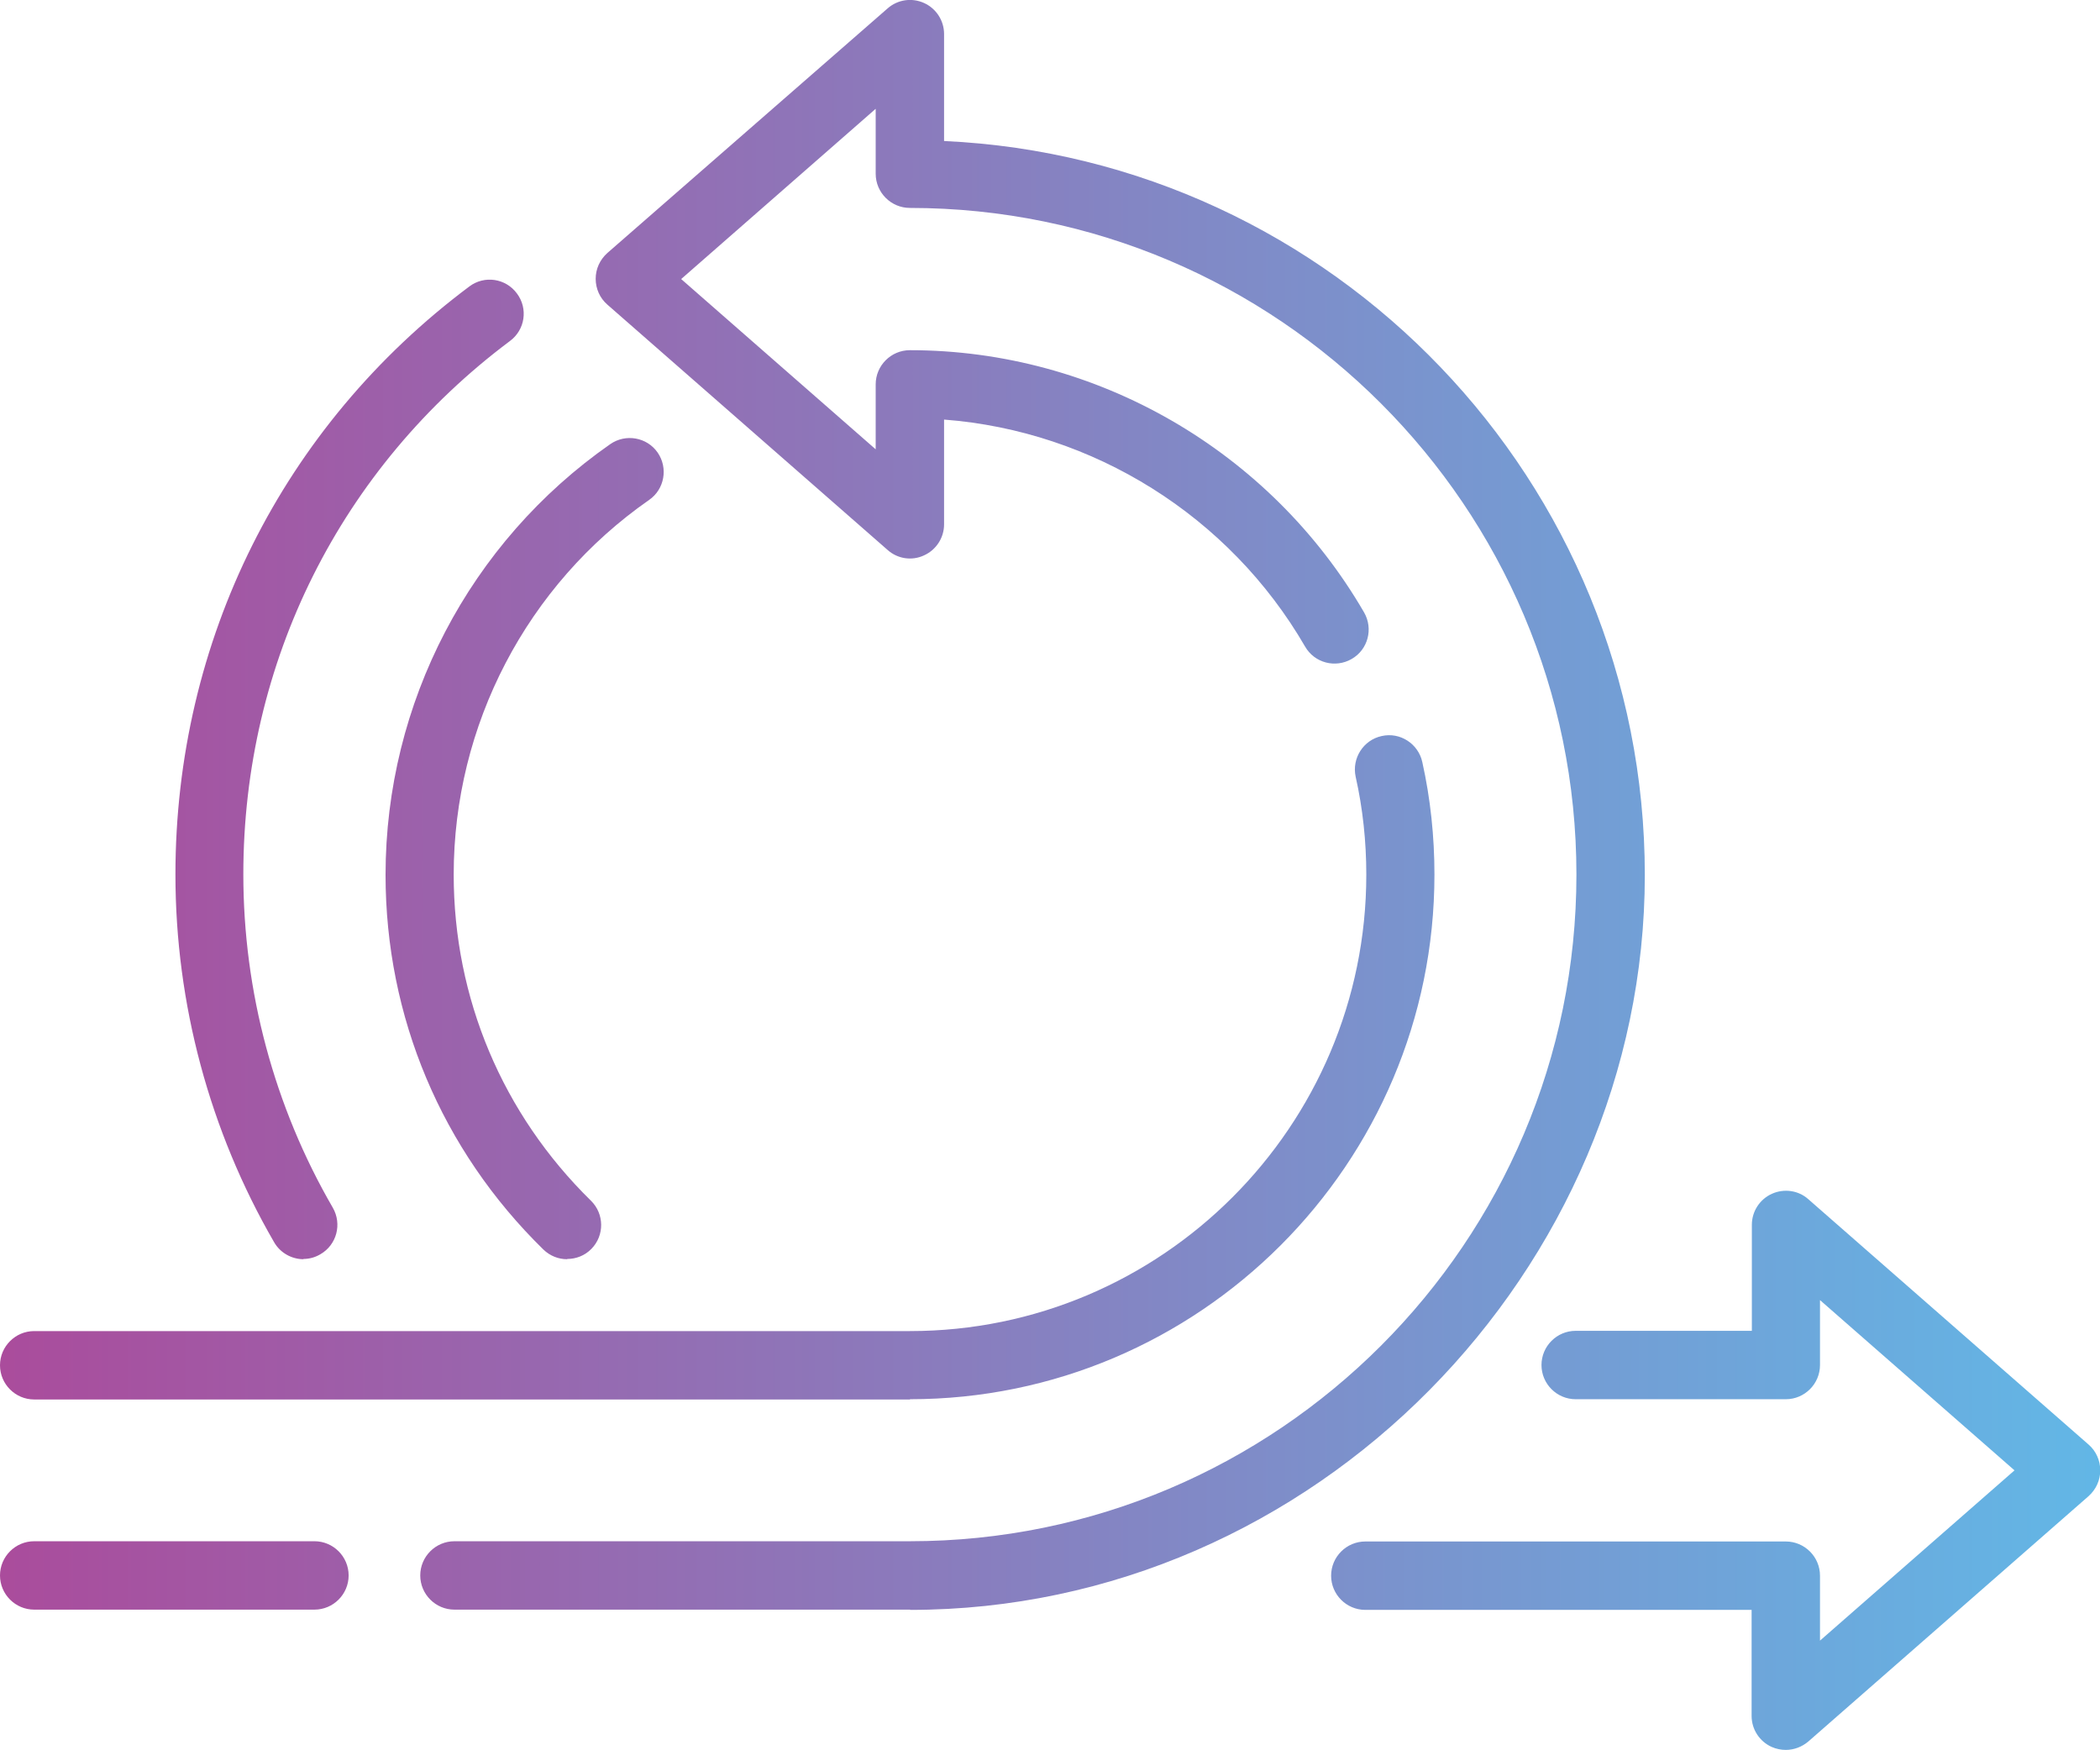
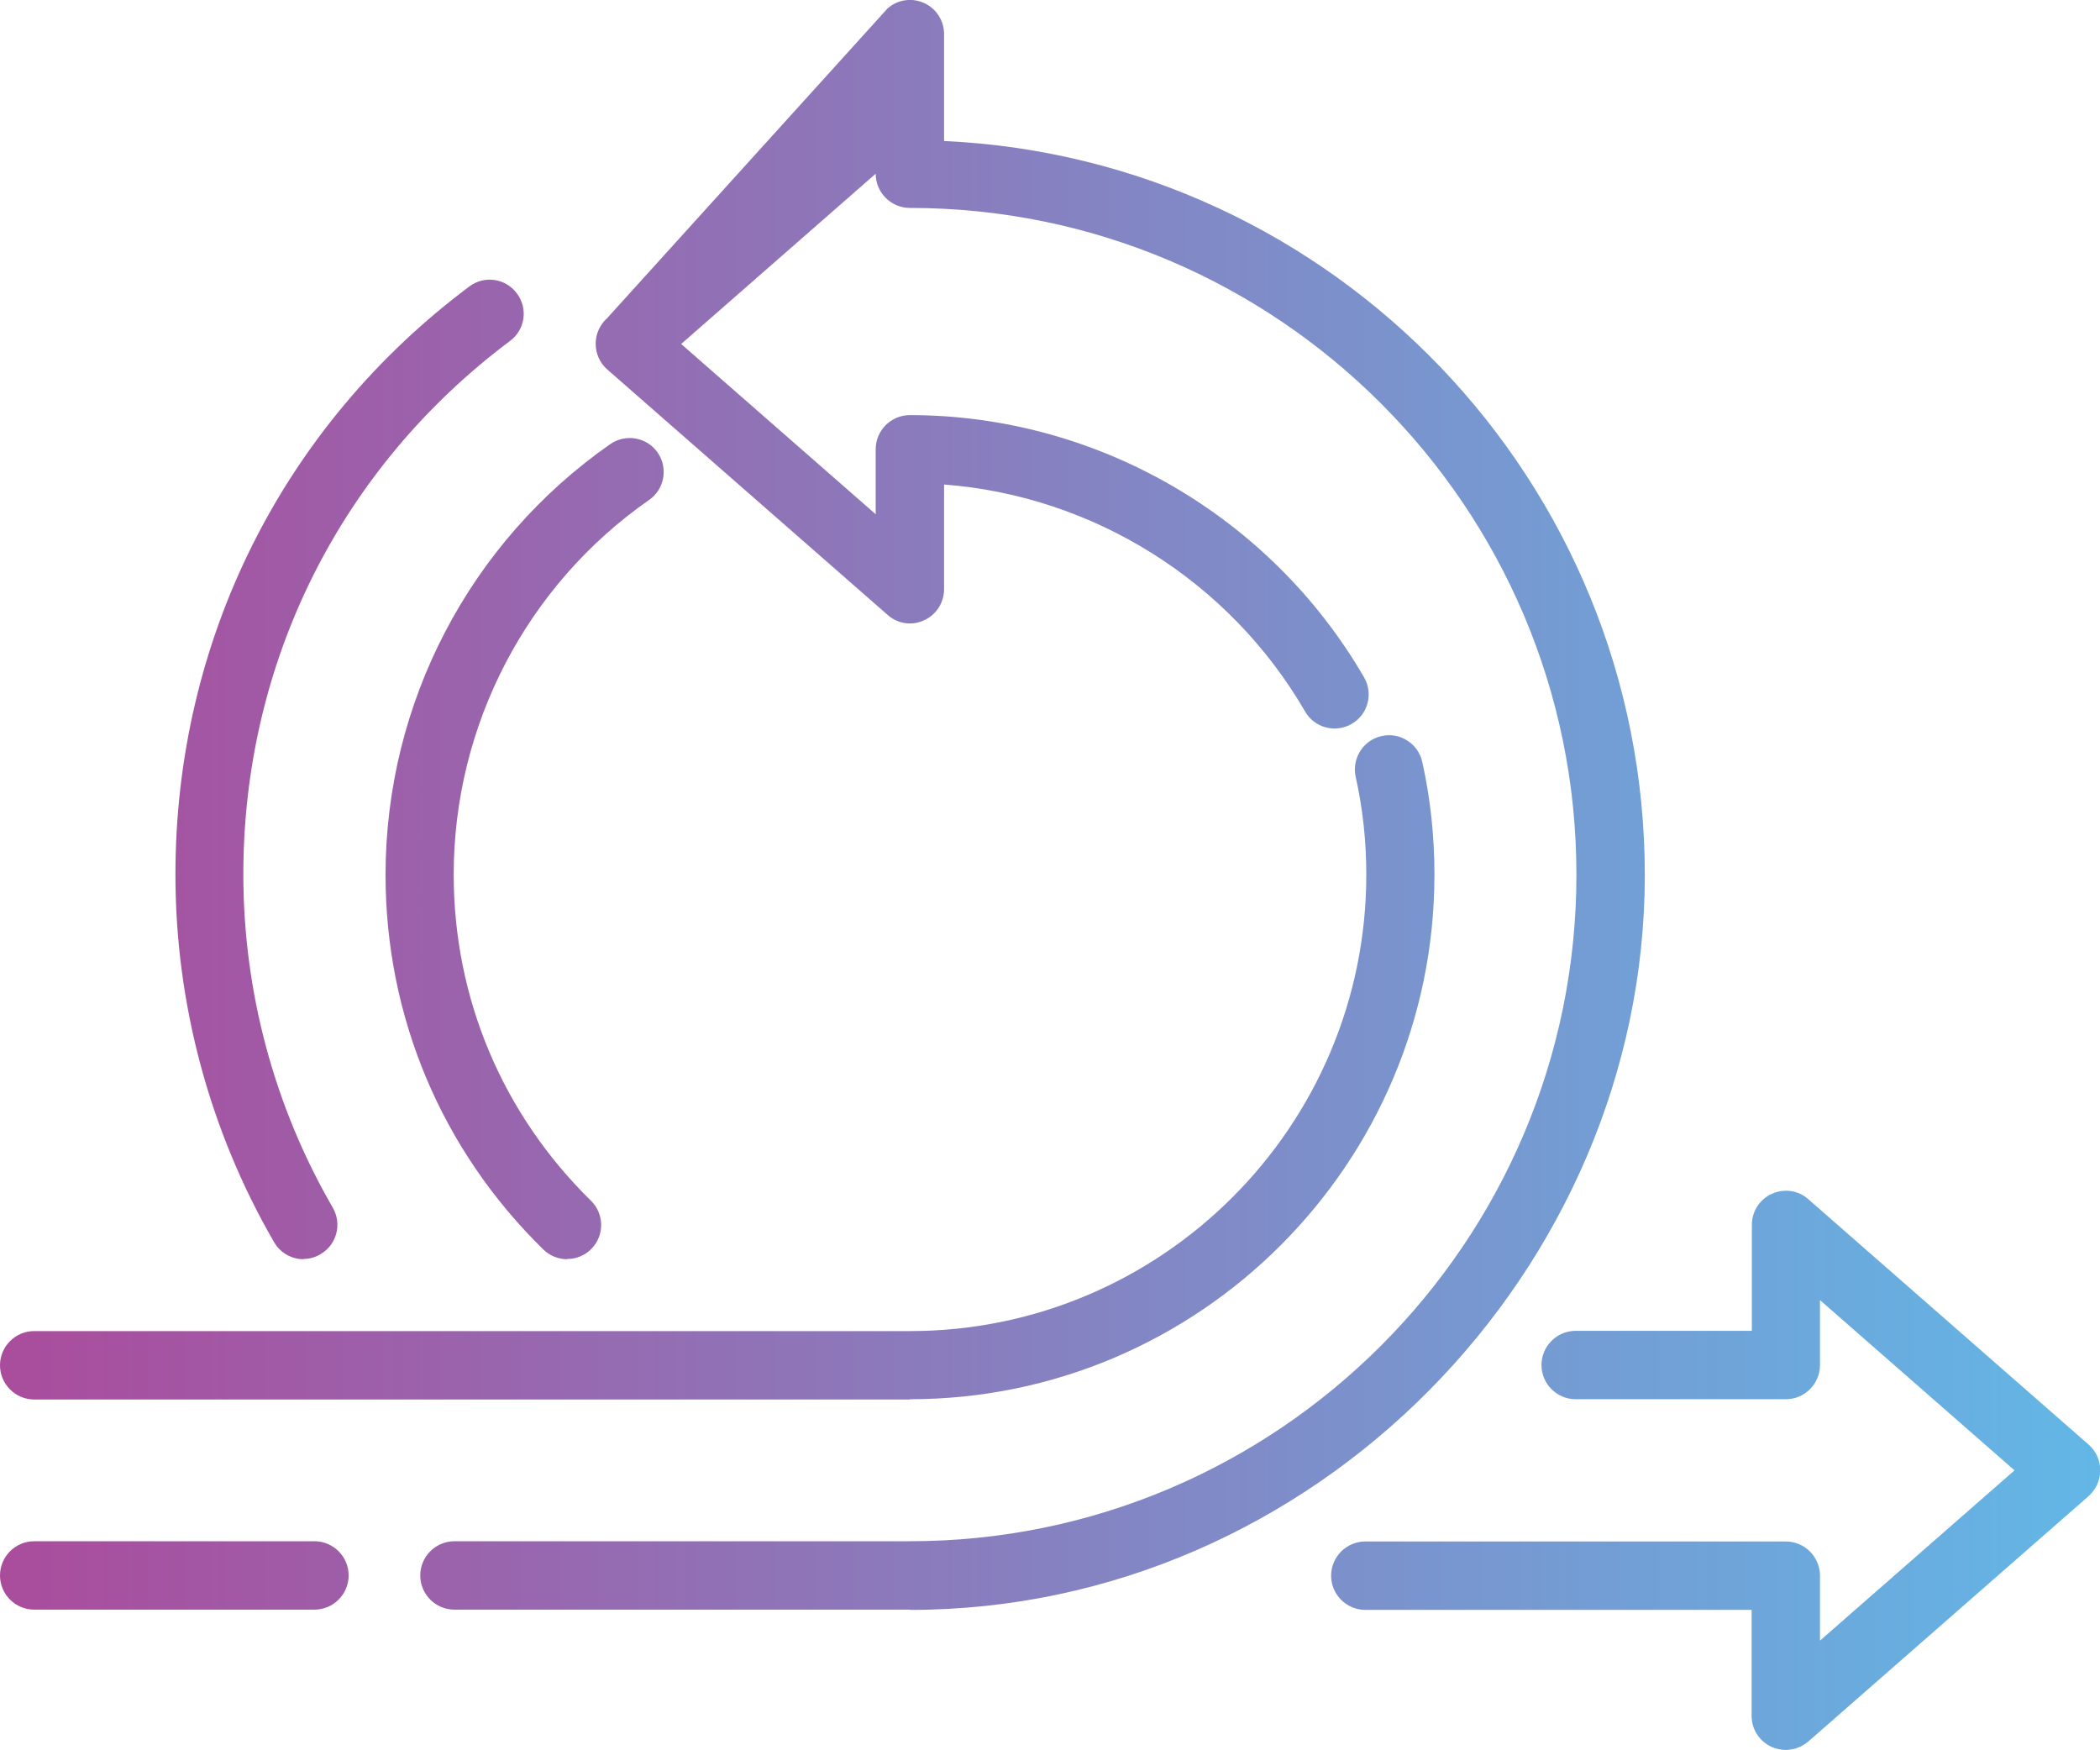
<svg xmlns="http://www.w3.org/2000/svg" id="Layer_2" viewBox="0 0 84.75 70.61">
  <defs>
    <style>.cls-1{fill:url(#Pink_Blue);}</style>
    <linearGradient id="Pink_Blue" x1="0" y1="35.31" x2="84.75" y2="35.31" gradientUnits="userSpaceOnUse">
      <stop offset="0" stop-color="#aa4c9c" />
      <stop offset="1" stop-color="#62b7e6" />
    </linearGradient>
  </defs>
  <g id="Layer_3">
-     <path class="cls-1" d="M72.07,70.61c-.19,0-.39-.04-.57-.12-.49-.22-.81-.71-.81-1.25v-4.28h-15.59c-.76,0-1.38-.62-1.38-1.38s.62-1.38,1.38-1.38h16.97c.76,0,1.38,.62,1.38,1.38v2.62l7.85-6.87-7.85-6.87v2.62c0,.76-.62,1.38-1.38,1.38h-8.48c-.76,0-1.38-.62-1.38-1.38s.62-1.38,1.38-1.38h7.11v-4.28c0-.54,.32-1.03,.81-1.25,.49-.22,1.07-.14,1.47,.22l11.31,9.9c.3,.26,.47,.64,.47,1.04s-.17,.77-.47,1.04l-11.31,9.9c-.26,.22-.58,.34-.91,.34Zm-35.34-5.66H18.34c-.76,0-1.38-.62-1.38-1.38s.62-1.38,1.38-1.38h18.38c14.83,0,26.9-12.07,26.9-26.9s-12.07-26.9-26.9-26.9c-.76,0-1.38-.62-1.38-1.38v-2.62l-7.85,6.87,7.85,6.87v-2.62c0-.76,.62-1.38,1.38-1.38,7.52,0,14.54,4.05,18.33,10.58,.38,.66,.16,1.5-.5,1.88-.66,.38-1.5,.16-1.88-.5-3.06-5.28-8.56-8.7-14.57-9.16v4.23c0,.54-.32,1.03-.81,1.25-.49,.23-1.07,.14-1.47-.22l-11.31-9.9c-.3-.26-.47-.64-.47-1.04s.17-.77,.47-1.04L35.82,.34c.41-.36,.98-.44,1.47-.22,.49,.22,.81,.71,.81,1.25V5.69c15.71,.72,28.28,13.73,28.28,29.62s-13.3,29.65-29.65,29.65Zm-24.04,0H1.38c-.76,0-1.38-.62-1.38-1.38s.62-1.38,1.38-1.38H12.69c.76,0,1.38,.62,1.38,1.38s-.62,1.38-1.38,1.38Zm24.04-8.48H1.38c-.76,0-1.38-.62-1.38-1.38s.62-1.38,1.38-1.38H36.72c10.16,0,18.42-8.26,18.42-18.42,0-1.33-.14-2.66-.43-3.95-.16-.74,.31-1.48,1.05-1.64,.74-.17,1.48,.31,1.64,1.05,.33,1.48,.49,3.01,.49,4.54,0,11.67-9.5,21.17-21.17,21.17Zm-24.48-5.66c-.47,0-.94-.25-1.19-.69-2.6-4.49-3.98-9.62-3.98-14.83,0-9.44,4.32-18.09,11.86-23.73,.61-.46,1.47-.33,1.92,.28,.46,.61,.33,1.47-.28,1.92-6.84,5.12-10.76,12.96-10.76,21.52,0,4.73,1.25,9.38,3.61,13.45,.38,.66,.16,1.5-.5,1.88-.22,.13-.45,.19-.69,.19Zm10.64,0c-.35,0-.69-.13-.96-.39-4.11-4.02-6.37-9.39-6.37-15.12,0-6.93,3.39-13.42,9.07-17.38,.62-.43,1.48-.28,1.91,.34,.43,.62,.28,1.48-.34,1.91-4.94,3.44-7.89,9.09-7.89,15.12,0,4.99,1.97,9.66,5.54,13.16,.54,.53,.55,1.4,.02,1.94-.27,.28-.63,.41-.98,.41Z" />
+     <path class="cls-1" d="M72.07,70.61c-.19,0-.39-.04-.57-.12-.49-.22-.81-.71-.81-1.25v-4.28h-15.59c-.76,0-1.38-.62-1.38-1.38s.62-1.38,1.38-1.38h16.97c.76,0,1.38,.62,1.38,1.38v2.62l7.85-6.87-7.85-6.87v2.62c0,.76-.62,1.38-1.38,1.38h-8.48c-.76,0-1.38-.62-1.38-1.38s.62-1.38,1.38-1.38h7.11v-4.28c0-.54,.32-1.03,.81-1.25,.49-.22,1.07-.14,1.47,.22l11.31,9.9c.3,.26,.47,.64,.47,1.04s-.17,.77-.47,1.04l-11.31,9.9c-.26,.22-.58,.34-.91,.34Zm-35.34-5.66H18.34c-.76,0-1.38-.62-1.38-1.38s.62-1.38,1.38-1.38h18.38c14.83,0,26.9-12.07,26.9-26.9s-12.07-26.9-26.9-26.9c-.76,0-1.38-.62-1.38-1.38l-7.85,6.87,7.85,6.87v-2.62c0-.76,.62-1.38,1.38-1.38,7.52,0,14.54,4.05,18.33,10.58,.38,.66,.16,1.5-.5,1.88-.66,.38-1.5,.16-1.88-.5-3.06-5.28-8.56-8.7-14.57-9.16v4.23c0,.54-.32,1.03-.81,1.25-.49,.23-1.07,.14-1.47-.22l-11.31-9.9c-.3-.26-.47-.64-.47-1.04s.17-.77,.47-1.04L35.82,.34c.41-.36,.98-.44,1.47-.22,.49,.22,.81,.71,.81,1.25V5.69c15.71,.72,28.28,13.73,28.28,29.62s-13.3,29.65-29.65,29.65Zm-24.04,0H1.38c-.76,0-1.38-.62-1.38-1.38s.62-1.38,1.38-1.38H12.69c.76,0,1.38,.62,1.38,1.38s-.62,1.38-1.38,1.38Zm24.04-8.48H1.38c-.76,0-1.38-.62-1.38-1.38s.62-1.38,1.38-1.38H36.72c10.16,0,18.42-8.26,18.42-18.42,0-1.33-.14-2.66-.43-3.95-.16-.74,.31-1.48,1.05-1.64,.74-.17,1.48,.31,1.64,1.05,.33,1.48,.49,3.01,.49,4.54,0,11.67-9.5,21.17-21.17,21.17Zm-24.48-5.66c-.47,0-.94-.25-1.19-.69-2.6-4.49-3.98-9.62-3.98-14.83,0-9.44,4.32-18.09,11.86-23.73,.61-.46,1.47-.33,1.92,.28,.46,.61,.33,1.47-.28,1.92-6.84,5.12-10.76,12.96-10.76,21.52,0,4.73,1.25,9.38,3.61,13.45,.38,.66,.16,1.5-.5,1.88-.22,.13-.45,.19-.69,.19Zm10.64,0c-.35,0-.69-.13-.96-.39-4.11-4.02-6.37-9.39-6.37-15.12,0-6.93,3.39-13.42,9.07-17.38,.62-.43,1.48-.28,1.91,.34,.43,.62,.28,1.48-.34,1.91-4.94,3.44-7.89,9.09-7.89,15.12,0,4.99,1.97,9.66,5.54,13.16,.54,.53,.55,1.4,.02,1.94-.27,.28-.63,.41-.98,.41Z" />
  </g>
</svg>